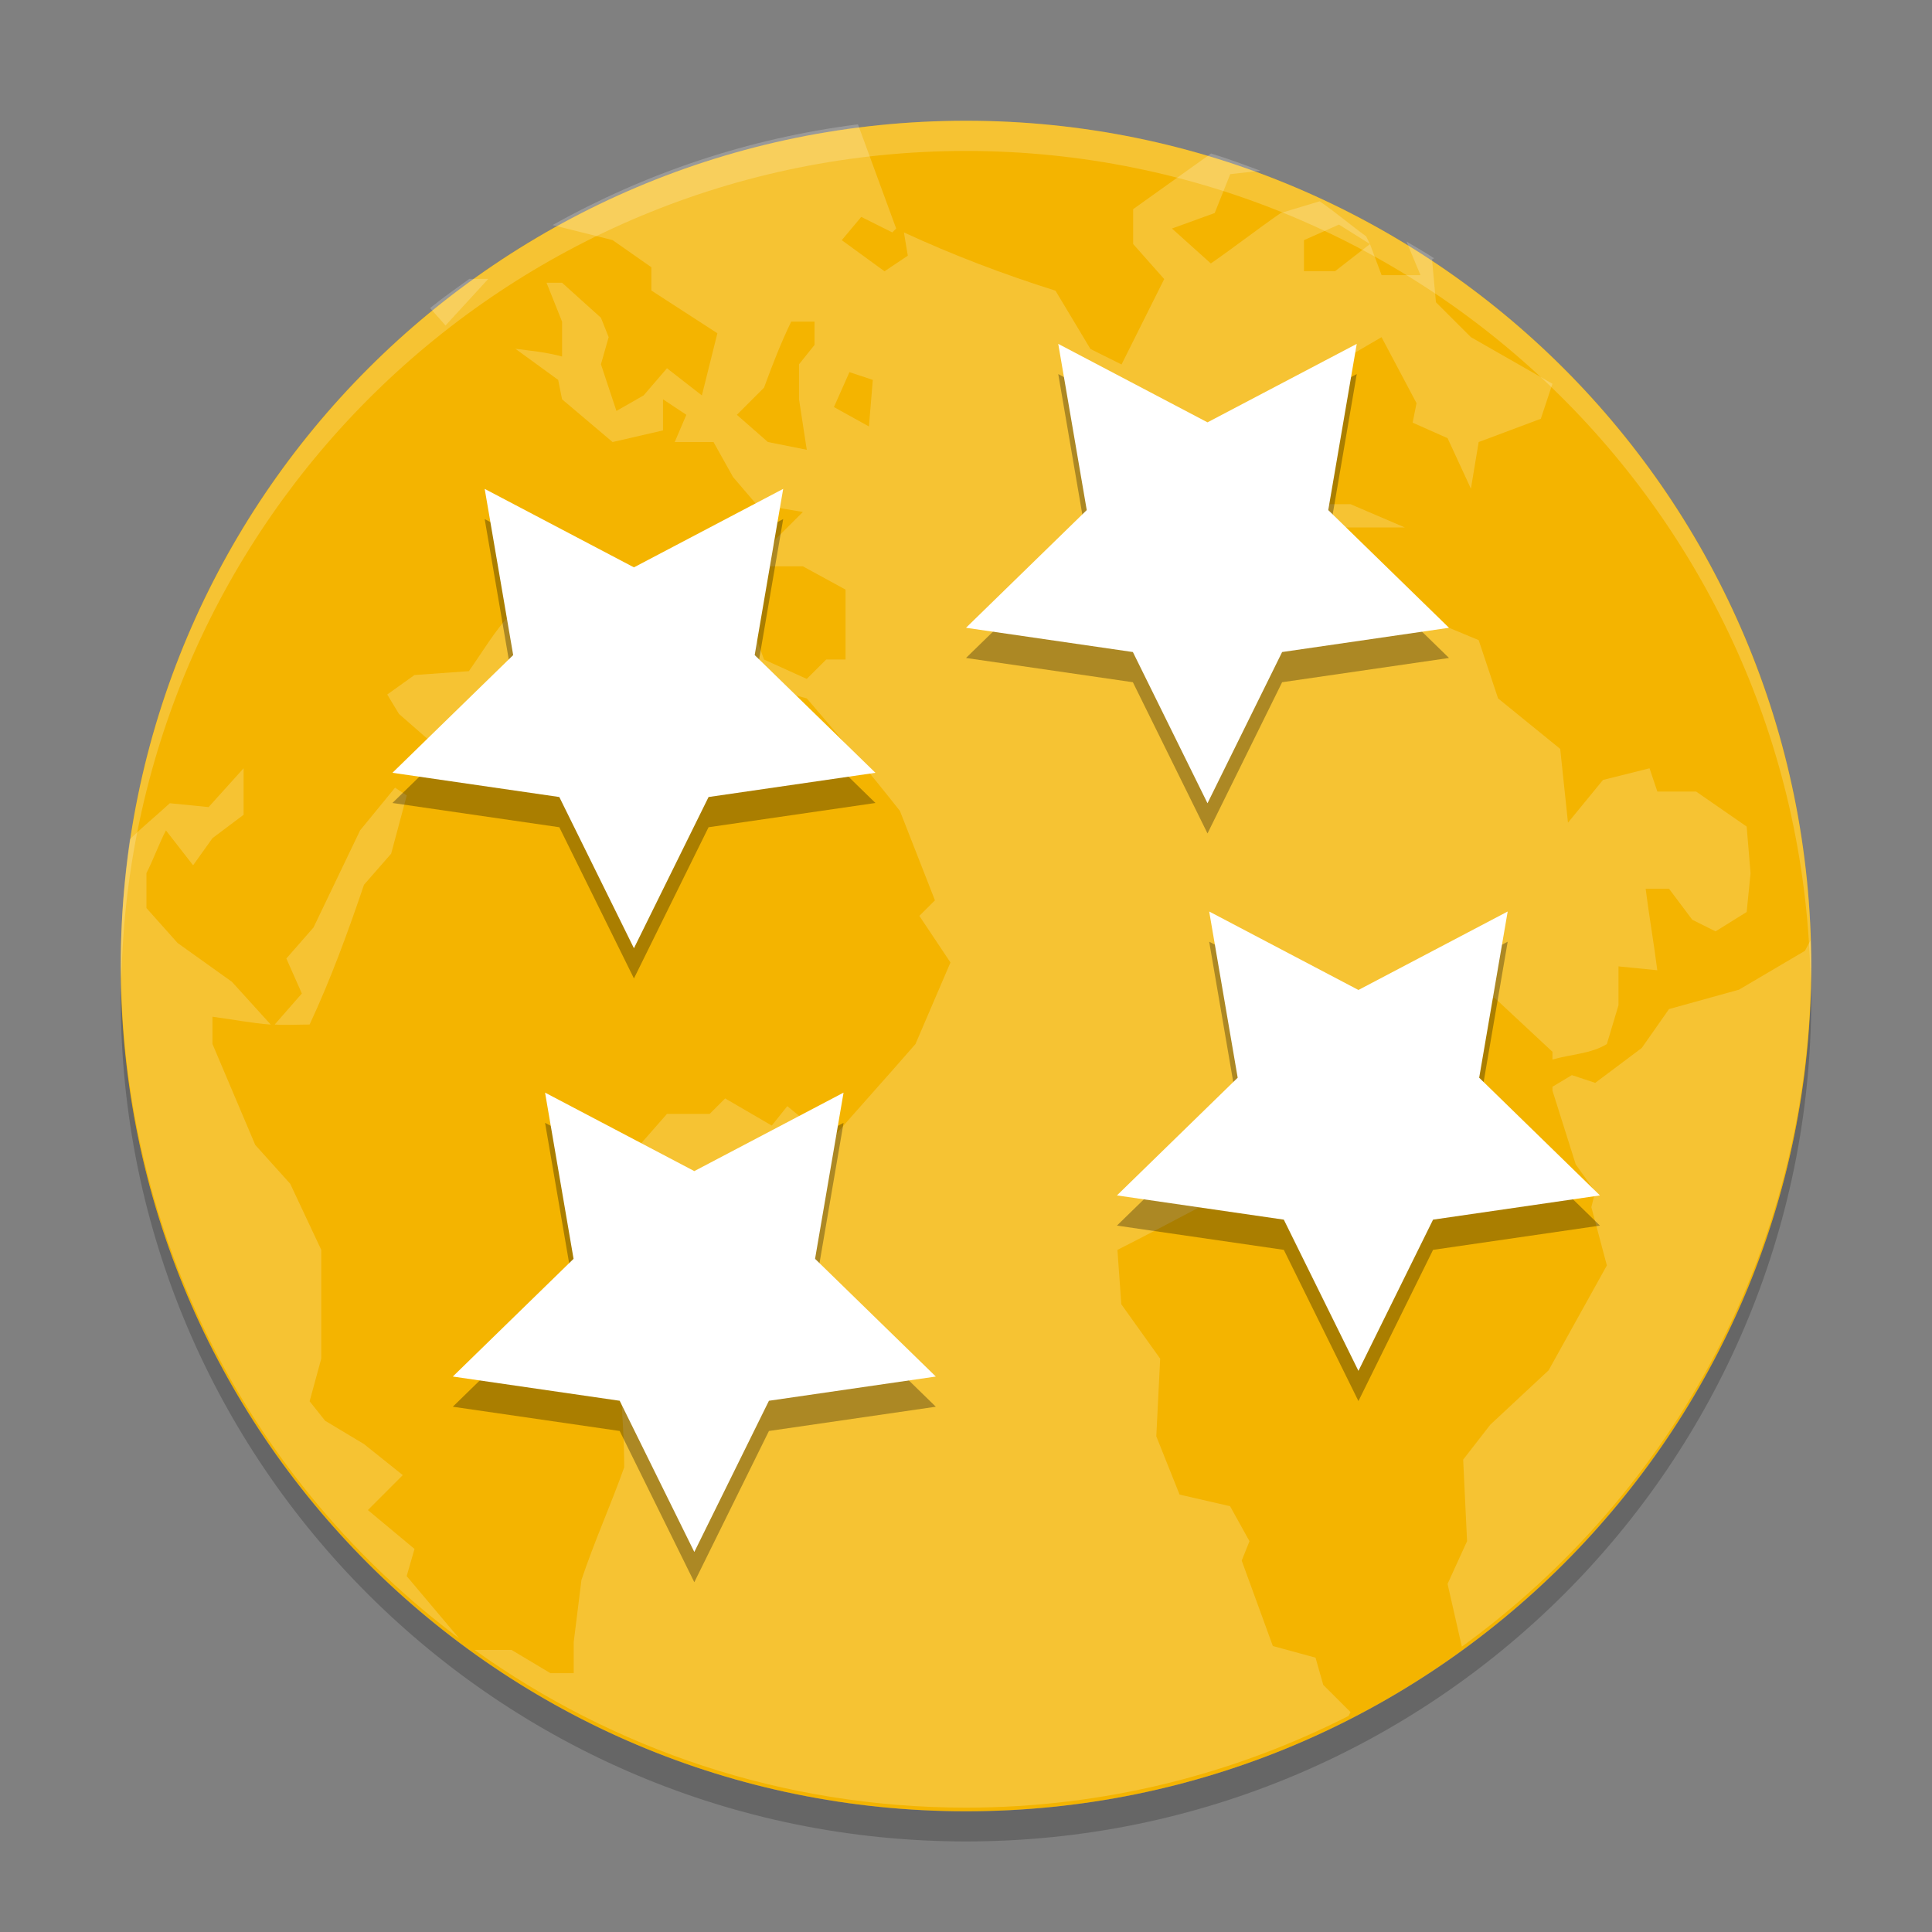
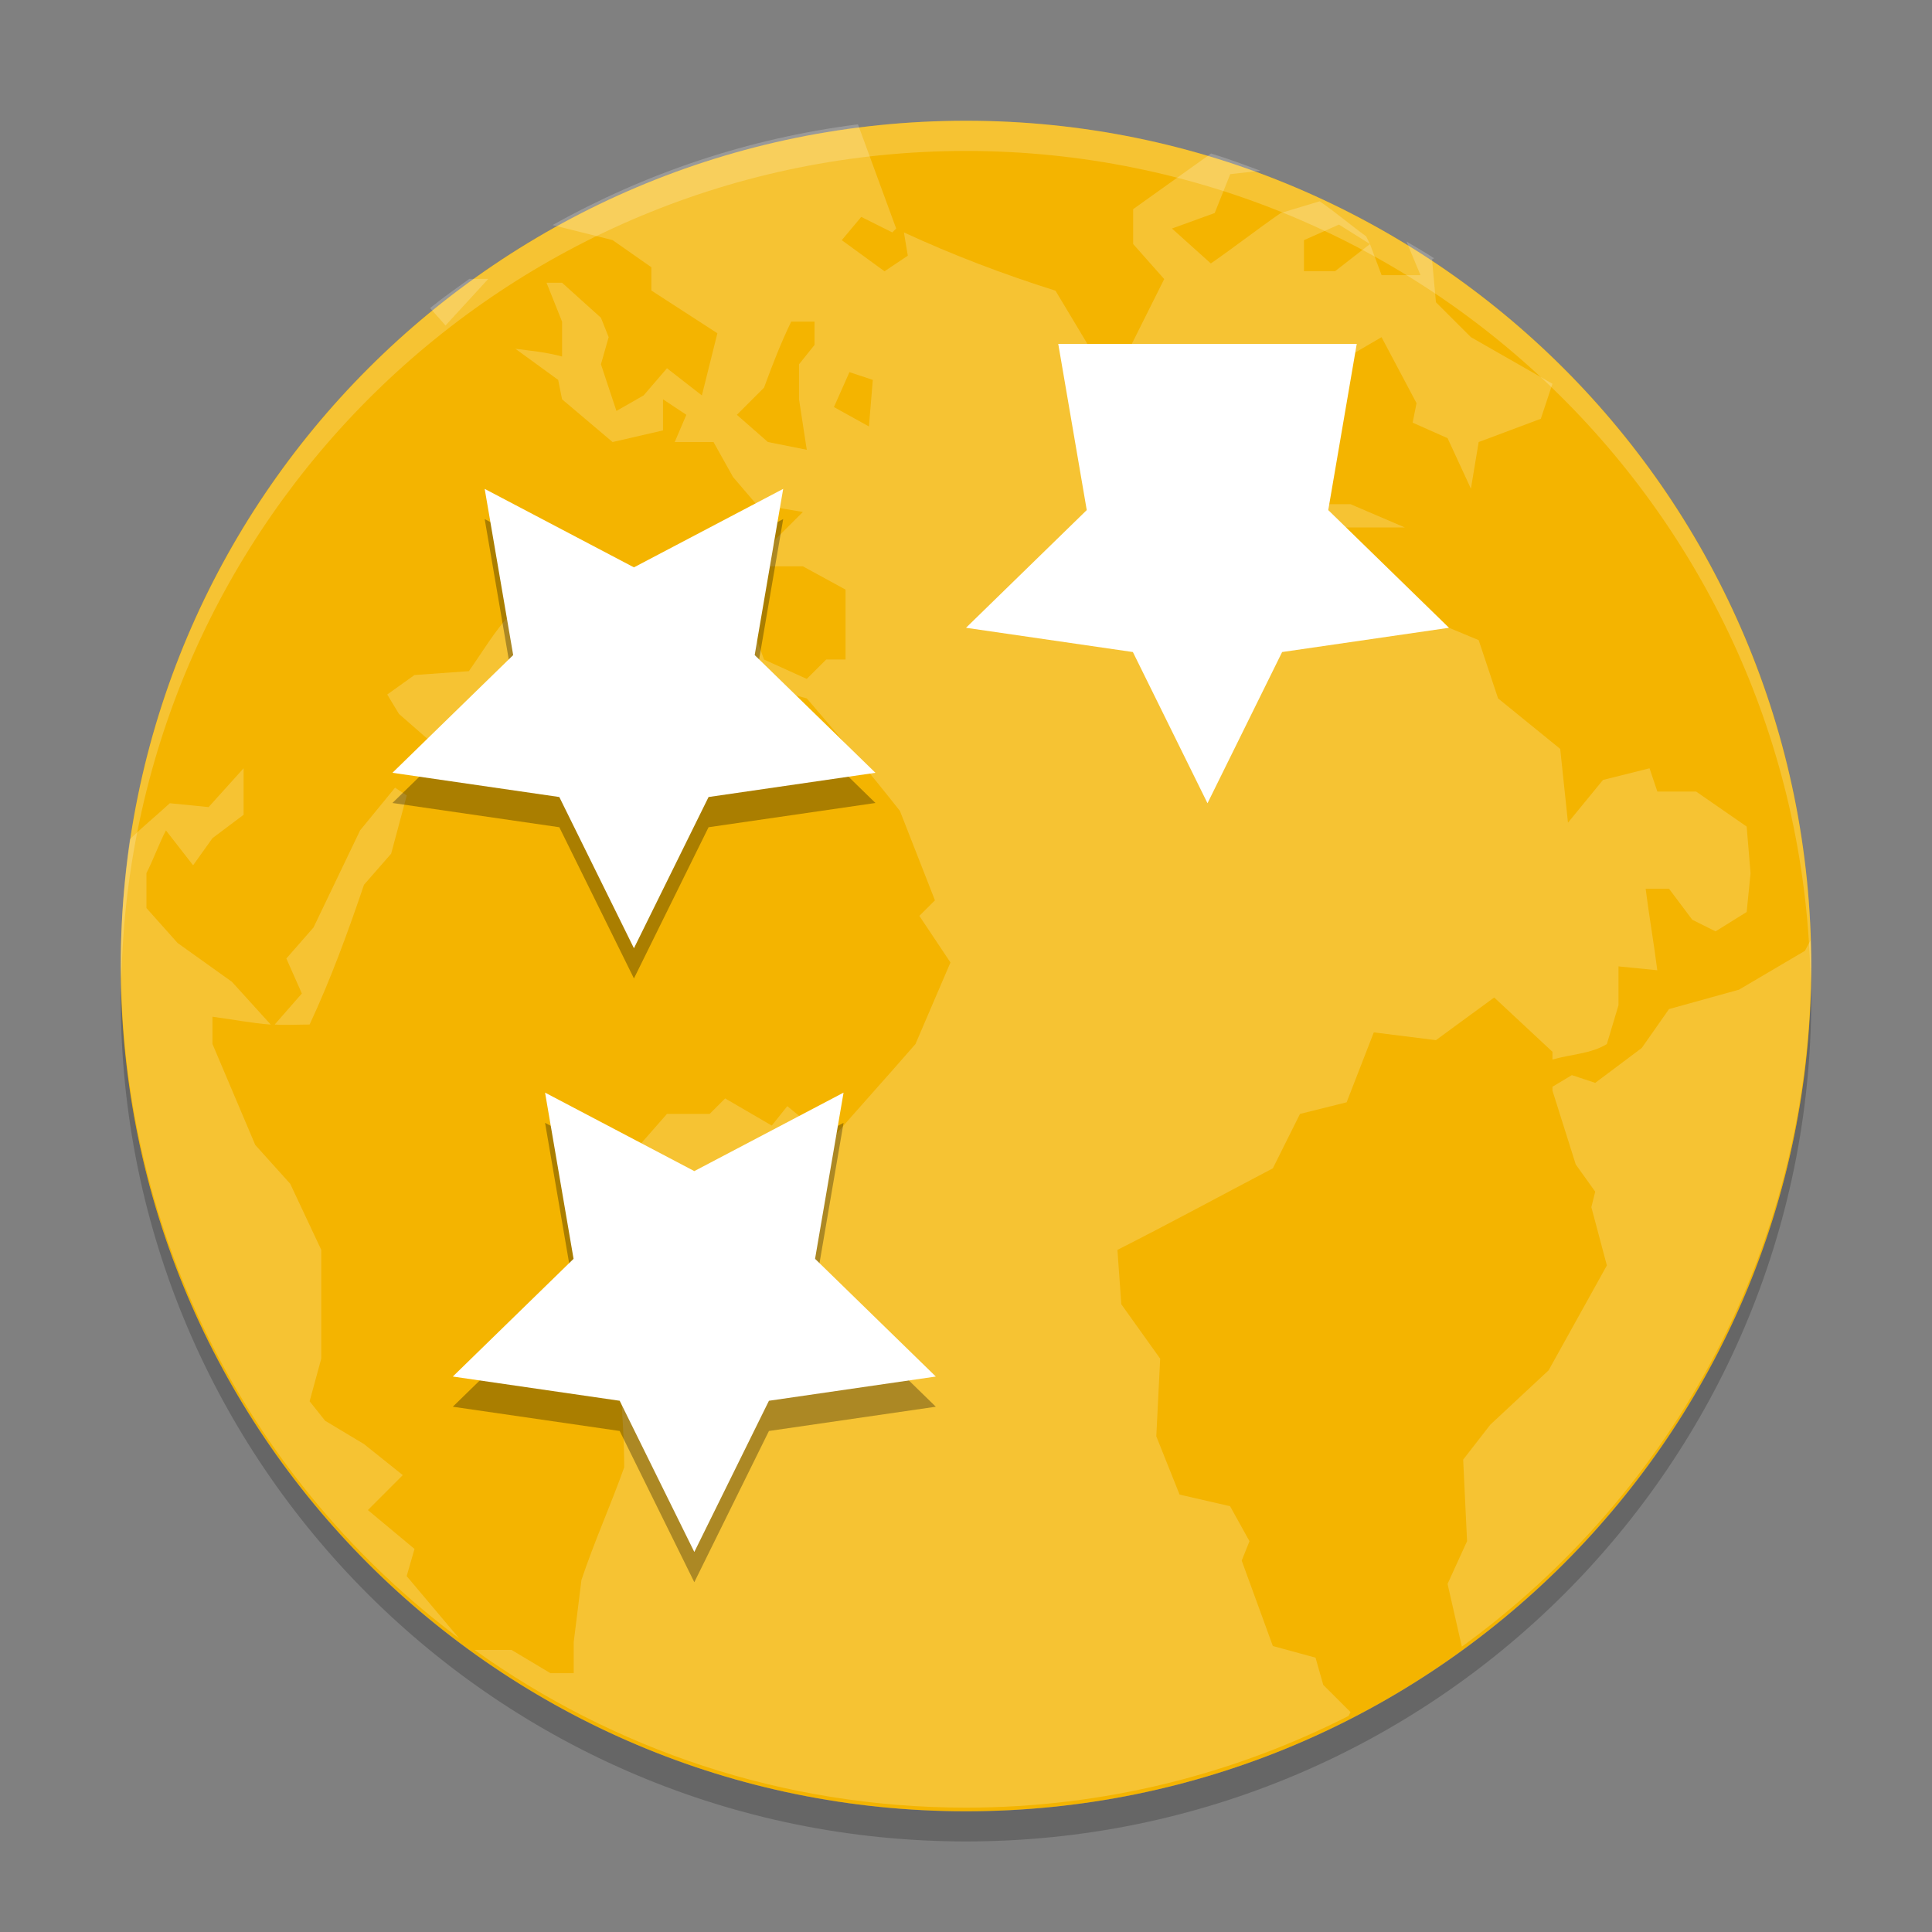
<svg xmlns="http://www.w3.org/2000/svg" xmlns:xlink="http://www.w3.org/1999/xlink" width="384pt" height="384pt" version="1.1" viewBox="0 0 384 384">
  <rect x="0" y="0" width="384" height="384" fill="#808080" stroke="none" />
  <defs>
    <filter id="alpha" width="100%" height="100%" x="0%" y="0%" filterUnits="objectBoundingBox">
      <feColorMatrix in="SourceGraphic" type="matrix" values="0 0 0 0 1 0 0 0 0 1 0 0 0 0 1 0 0 0 1 0" />
    </filter>
    <mask id="mask0">
      <g filter="url(#alpha)">
        <rect width="384" height="384" x="0" y="0" style="fill:rgb(0%,0%,0%);fill-opacity:0.2" />
      </g>
    </mask>
    <clipPath id="clip1">
      <rect width="384" height="384" x="0" y="0" />
    </clipPath>
    <g id="surface5" clip-path="url(#clip1)">
      <path style="fill:rgb(0%,0%,0%)" d="M 24.129 195 C 24.074 196.152 24.031 197.305 24 198.461 C 24 290.988 99.215 366 192 366 C 284.785 366 360 290.988 360 198.461 C 359.965 197.648 359.922 196.84 359.871 196.027 C 357.934 287.117 283.359 359.969 192 360.016 C 100.246 359.957 25.512 286.492 24.129 195 Z M 24.129 195" />
    </g>
    <mask id="mask1">
      <g filter="url(#alpha)">
        <rect width="384" height="384" x="0" y="0" style="fill:rgb(0%,0%,0%);fill-opacity:0.2" />
      </g>
    </mask>
    <clipPath id="clip2">
      <rect width="384" height="384" x="0" y="0" />
    </clipPath>
    <g id="surface8" clip-path="url(#clip2)">
      <path style="fill:rgb(100%,100%,100%)" d="M 170.508 24.719 C 148.66 27.488 128.191 34.453 109.828 44.734 L 121.754 47.719 L 129.465 53.117 L 129.465 57.742 L 142.586 66.238 L 139.504 78.594 L 132.566 73.195 L 127.926 78.59 L 122.523 81.676 L 119.441 72.406 L 120.977 67.012 L 119.441 63.156 L 111.715 56.199 L 108.629 56.199 L 111.715 63.926 L 111.715 70.863 C 108.676 70.02 105.555 69.719 102.445 69.324 L 110.941 75.508 L 111.715 79.363 L 121.754 87.859 L 131.777 85.547 L 131.777 79.363 L 136.418 82.445 L 134.105 87.859 L 141.816 87.859 L 145.688 94.797 L 150.312 100.211 L 159.582 101.754 L 154.168 107.148 L 152.625 112.562 L 159.582 112.562 L 168.062 117.191 L 168.062 131.086 L 164.207 131.086 L 160.352 134.938 L 151.855 131.086 L 148.77 122.586 L 142.586 118.73 L 141.816 115.648 L 131.793 113.336 L 126.379 119.504 L 120.211 122.586 L 124.066 129.543 L 118.668 128 L 115.57 121.043 L 122.523 113.336 L 119.441 113.336 L 113.254 118.73 L 111.711 126.461 L 106.316 133.395 L 104.773 123.375 L 101.672 121.816 C 98.402 125.277 95.945 129.5 93.191 133.398 L 82.383 134.168 L 76.969 138.039 L 79.297 141.895 L 85.465 147.289 L 93.961 147.289 L 105.543 143.438 L 110.941 144.207 L 115.566 148.832 L 127.918 136.48 L 136.418 134.168 L 148.77 135.711 L 160.352 138.809 C 166.656 146.105 172.902 153.609 178.871 161.184 L 185.828 178.949 L 182.727 182.035 L 188.91 191.301 L 181.957 207.508 C 176.332 213.996 170.59 220.305 164.977 226.801 L 156.48 219.859 L 153.395 223.715 L 144.129 218.32 L 141.043 221.402 L 132.562 221.402 L 127.148 227.57 L 130.234 238.383 L 124.066 245.336 L 124.836 257.688 L 119.438 266.941 L 123.293 274.668 C 123.621 280.285 124.066 286.027 124.066 291.645 C 121.355 299.258 118.125 306.367 115.566 314.039 L 114.027 326.391 L 114.027 332.559 L 109.398 332.559 L 101.672 327.934 L 94.309 327.934 C 121.816 347.594 155.457 359.281 191.996 359.281 C 219.434 359.281 245.219 352.625 268.047 341.055 L 268.422 340.285 L 263.008 334.887 L 261.469 329.473 L 252.988 327.16 L 246.801 310.184 L 248.344 306.328 L 244.488 299.371 L 234.449 297.059 L 229.824 285.477 L 230.594 270.043 L 222.867 259.23 L 222.098 248.422 C 232.633 243.09 242.531 237.703 252.988 232.215 L 258.383 221.402 L 267.652 219.09 L 273.051 205.195 L 285.402 206.738 L 296.984 198.258 L 308.562 209.051 L 308.562 210.594 C 312.059 209.562 316.262 209.461 319.375 207.512 L 321.688 199.801 L 321.688 192.074 L 329.398 192.844 C 328.754 187.656 327.73 181.828 327.086 176.637 L 331.727 176.637 L 336.352 182.805 L 340.98 185.117 L 347.164 181.266 L 347.934 173.555 L 347.164 164.285 L 337.125 157.332 L 329.414 157.332 L 327.855 152.703 L 318.605 155.02 L 311.648 163.516 L 310.105 148.852 L 297.754 138.812 L 293.898 127.23 L 284.629 123.375 L 279.234 116.418 L 267.652 114.105 L 262.238 104.84 L 279.234 104.84 L 268.422 100.211 L 260.695 100.211 L 250.672 96.359 L 249.113 106.379 L 244.488 99.441 L 249.887 95.586 L 248.344 91.715 L 252.215 87.859 L 256.84 87.09 L 255.301 82.465 L 259.156 75.508 L 266.883 78.594 L 265.34 72.426 L 274.59 67.012 L 281.547 80.133 L 280.773 84.004 L 287.715 87.09 L 292.355 97.129 L 293.898 87.859 L 306.25 83.234 L 308.562 76.277 L 292.355 67.012 L 285.402 60.07 L 284.629 51.574 L 285.039 51.328 C 283.277 50.156 281.379 49.117 279.547 48 L 282.332 54.691 L 274.605 54.691 L 272.293 48.508 L 265.355 53.902 L 259.172 53.902 L 259.172 47.734 L 266.125 44.637 L 272.293 48.508 L 271.523 46.965 C 268.426 44.723 265.441 42.164 262.285 40.008 L 254.559 42.34 C 249.758 45.664 245.465 49.039 240.664 52.363 L 232.938 45.422 L 241.434 42.34 L 244.52 34.613 L 250.539 33.941 C 247.289 32.738 244.047 31.516 240.711 30.512 L 225.227 41.57 L 225.227 48.508 L 231.395 55.465 L 222.914 72.441 L 216.73 69.359 L 209.789 57.777 C 199.422 54.508 189.453 50.715 179.66 46.195 L 180.434 50.82 L 175.805 53.922 L 167.309 47.734 L 171.18 43.109 L 177.348 46.195 L 178.121 45.422 L 170.535 24.738 Z M 93.277 55.43 C 90.652 57.336 87.988 59.184 85.484 61.234 L 88.551 64.695 L 97.051 55.43 Z M 157.254 63.926 L 161.895 63.926 L 161.895 68.555 L 158.812 72.406 L 158.812 79.363 L 160.352 89.402 L 152.629 87.859 L 146.461 82.449 L 151.855 77.051 C 153.547 72.449 155.133 68.34 157.254 63.926 Z M 168.836 73.965 L 173.477 75.508 L 172.707 84.762 L 165.75 80.906 Z M 48.418 152.699 L 41.461 160.414 L 33.75 159.648 C 31.035 162.16 28.34 164.32 25.809 166.832 C 24.652 174.82 24.023 182.988 24.023 191.309 C 24.023 246.465 50.465 295.082 91.281 325.668 L 80.828 313.262 L 82.387 307.863 L 73.121 300.137 L 80.059 293.188 L 72.348 287.02 L 64.625 282.391 L 61.539 278.516 L 63.852 270.035 L 63.852 248.418 L 57.684 235.289 L 50.73 227.562 L 42.23 207.5 L 42.23 202.086 C 46.207 202.598 49.926 203.363 53.812 203.645 L 46.102 195.148 L 35.293 187.422 L 29.109 180.484 L 29.109 173.527 C 30.434 170.973 31.648 167.59 32.98 165.047 L 38.379 171.984 L 42.234 166.586 L 48.418 161.945 L 48.418 152.691 Z M 78.52 156.555 L 71.578 165.035 L 62.312 184.344 L 56.914 190.512 L 59.996 197.465 L 54.602 203.633 C 56.855 203.781 59.223 203.633 61.539 203.633 C 65.75 194.605 69.145 185.289 72.352 175.844 L 77.746 169.676 L 80.848 158.098 Z M 359.863 186.898 C 359.555 187.438 358.746 188.984 358.746 188.984 L 345.625 196.711 L 331.73 200.562 L 326.316 208.289 L 317.062 215.23 L 312.422 213.688 L 308.566 216 L 308.566 216.773 L 313.191 231.438 L 317.062 236.852 L 316.293 239.934 L 319.379 251.516 L 307.797 272.363 L 296.215 283.16 L 290.816 290.113 L 291.59 306.32 L 287.715 314.816 L 290.555 327.285 C 332.609 296.812 359.977 247.441 359.977 191.316 C 359.977 189.836 359.902 188.371 359.863 186.902 Z M 359.863 186.898" />
    </g>
    <mask id="mask2">
      <g filter="url(#alpha)">
        <rect width="384" height="384" x="0" y="0" style="fill:rgb(0%,0%,0%);fill-opacity:0.2" />
      </g>
    </mask>
    <clipPath id="clip3">
      <rect width="384" height="384" x="0" y="0" />
    </clipPath>
    <g id="surface11" clip-path="url(#clip3)">
      <path style="fill:rgb(100%,100%,100%)" d="M 192 24 C 99.215 24 24 99.277 24 192.133 C 24.035 192.945 24.078 193.758 24.129 194.57 C 26.062 103.156 100.637 30.051 192 30 C 283.758 30.062 358.492 103.785 359.871 195.602 C 359.926 194.445 359.969 193.289 360 192.133 C 360 99.277 284.785 24 192 24 Z M 192 24" />
    </g>
    <mask id="mask3">
      <g filter="url(#alpha)">
        <rect width="384" height="384" x="0" y="0" style="fill:rgb(0%,0%,0%);fill-opacity:0.302" />
      </g>
    </mask>
    <clipPath id="clip4">
      <rect width="384" height="384" x="0" y="0" />
    </clipPath>
    <g id="surface14" clip-path="url(#clip4)">
      <path style="fill:rgb(0%,0%,0%)" d="M 126 194.473 L 111.168 164.418 L 78 159.598 L 102 136.203 L 96.336 103.172 L 126 118.766 L 155.664 103.172 L 150 136.203 L 174 159.598 L 140.832 164.418 Z M 126 194.473" />
-       <path style="fill:rgb(0%,0%,0%)" d="M 240 165.652 L 225.168 135.598 L 192 130.777 L 216 107.383 L 210.336 74.352 L 240 89.945 L 269.664 74.352 L 264 107.383 L 288 130.777 L 254.832 135.598 Z M 240 165.652" />
      <path style="fill:rgb(0%,0%,0%)" d="M 138 314.473 L 123.168 284.418 L 90 279.598 L 114 256.203 L 108.336 223.172 L 138 238.766 L 167.664 223.172 L 162 256.203 L 186 279.598 L 152.832 284.418 Z M 138 314.473" />
-       <path style="fill:rgb(0%,0%,0%)" d="M 270 278.473 L 255.168 248.418 L 222 243.598 L 246 220.203 L 240.336 187.172 L 270 202.766 L 299.664 187.172 L 294 220.203 L 318 243.598 L 284.832 248.418 Z M 270 278.473" />
    </g>
  </defs>
  <g>
    <use mask="url(#mask0)" xlink:href="#surface5" />
    <path style="fill:rgb(95.686%,70.588%,0%)" d="M 192 24 C 99.215 24 24 99.215 24 192 C 24 284.785 99.215 360 192 360 C 284.785 360 360 284.785 360 192 C 360 99.215 284.785 24 192 24 Z M 192 24" />
    <use mask="url(#mask1)" xlink:href="#surface8" />
    <use mask="url(#mask2)" xlink:href="#surface11" />
    <use mask="url(#mask3)" xlink:href="#surface14" />
    <path style="fill:rgb(100%,100%,100%)" d="M 126 188.469 L 111.168 158.414 L 78 153.598 L 102 130.203 L 96.336 97.168 L 126 112.766 L 155.664 97.168 L 150 130.203 L 174 153.598 L 140.832 158.414 Z M 126 188.469" />
-     <path style="fill:rgb(100%,100%,100%)" d="M 240 159.652 L 225.168 129.598 L 192 124.777 L 216 101.383 L 210.336 68.348 L 240 83.945 L 269.664 68.348 L 264 101.383 L 288 124.777 L 254.832 129.598 Z M 240 159.652" />
+     <path style="fill:rgb(100%,100%,100%)" d="M 240 159.652 L 225.168 129.598 L 192 124.777 L 216 101.383 L 210.336 68.348 L 269.664 68.348 L 264 101.383 L 288 124.777 L 254.832 129.598 Z M 240 159.652" />
    <path style="fill:rgb(100%,100%,100%)" d="M 138 308.469 L 123.168 278.414 L 90 273.598 L 114 250.203 L 108.336 217.168 L 138 232.766 L 167.664 217.168 L 162 250.203 L 186 273.598 L 152.832 278.414 Z M 138 308.469" />
-     <path style="fill:rgb(100%,100%,100%)" d="M 270 272.469 L 255.168 242.414 L 222 237.598 L 246 214.203 L 240.336 181.168 L 270 196.766 L 299.664 181.168 L 294 214.203 L 318 237.598 L 284.832 242.414 Z M 270 272.469" />
  </g>
</svg>